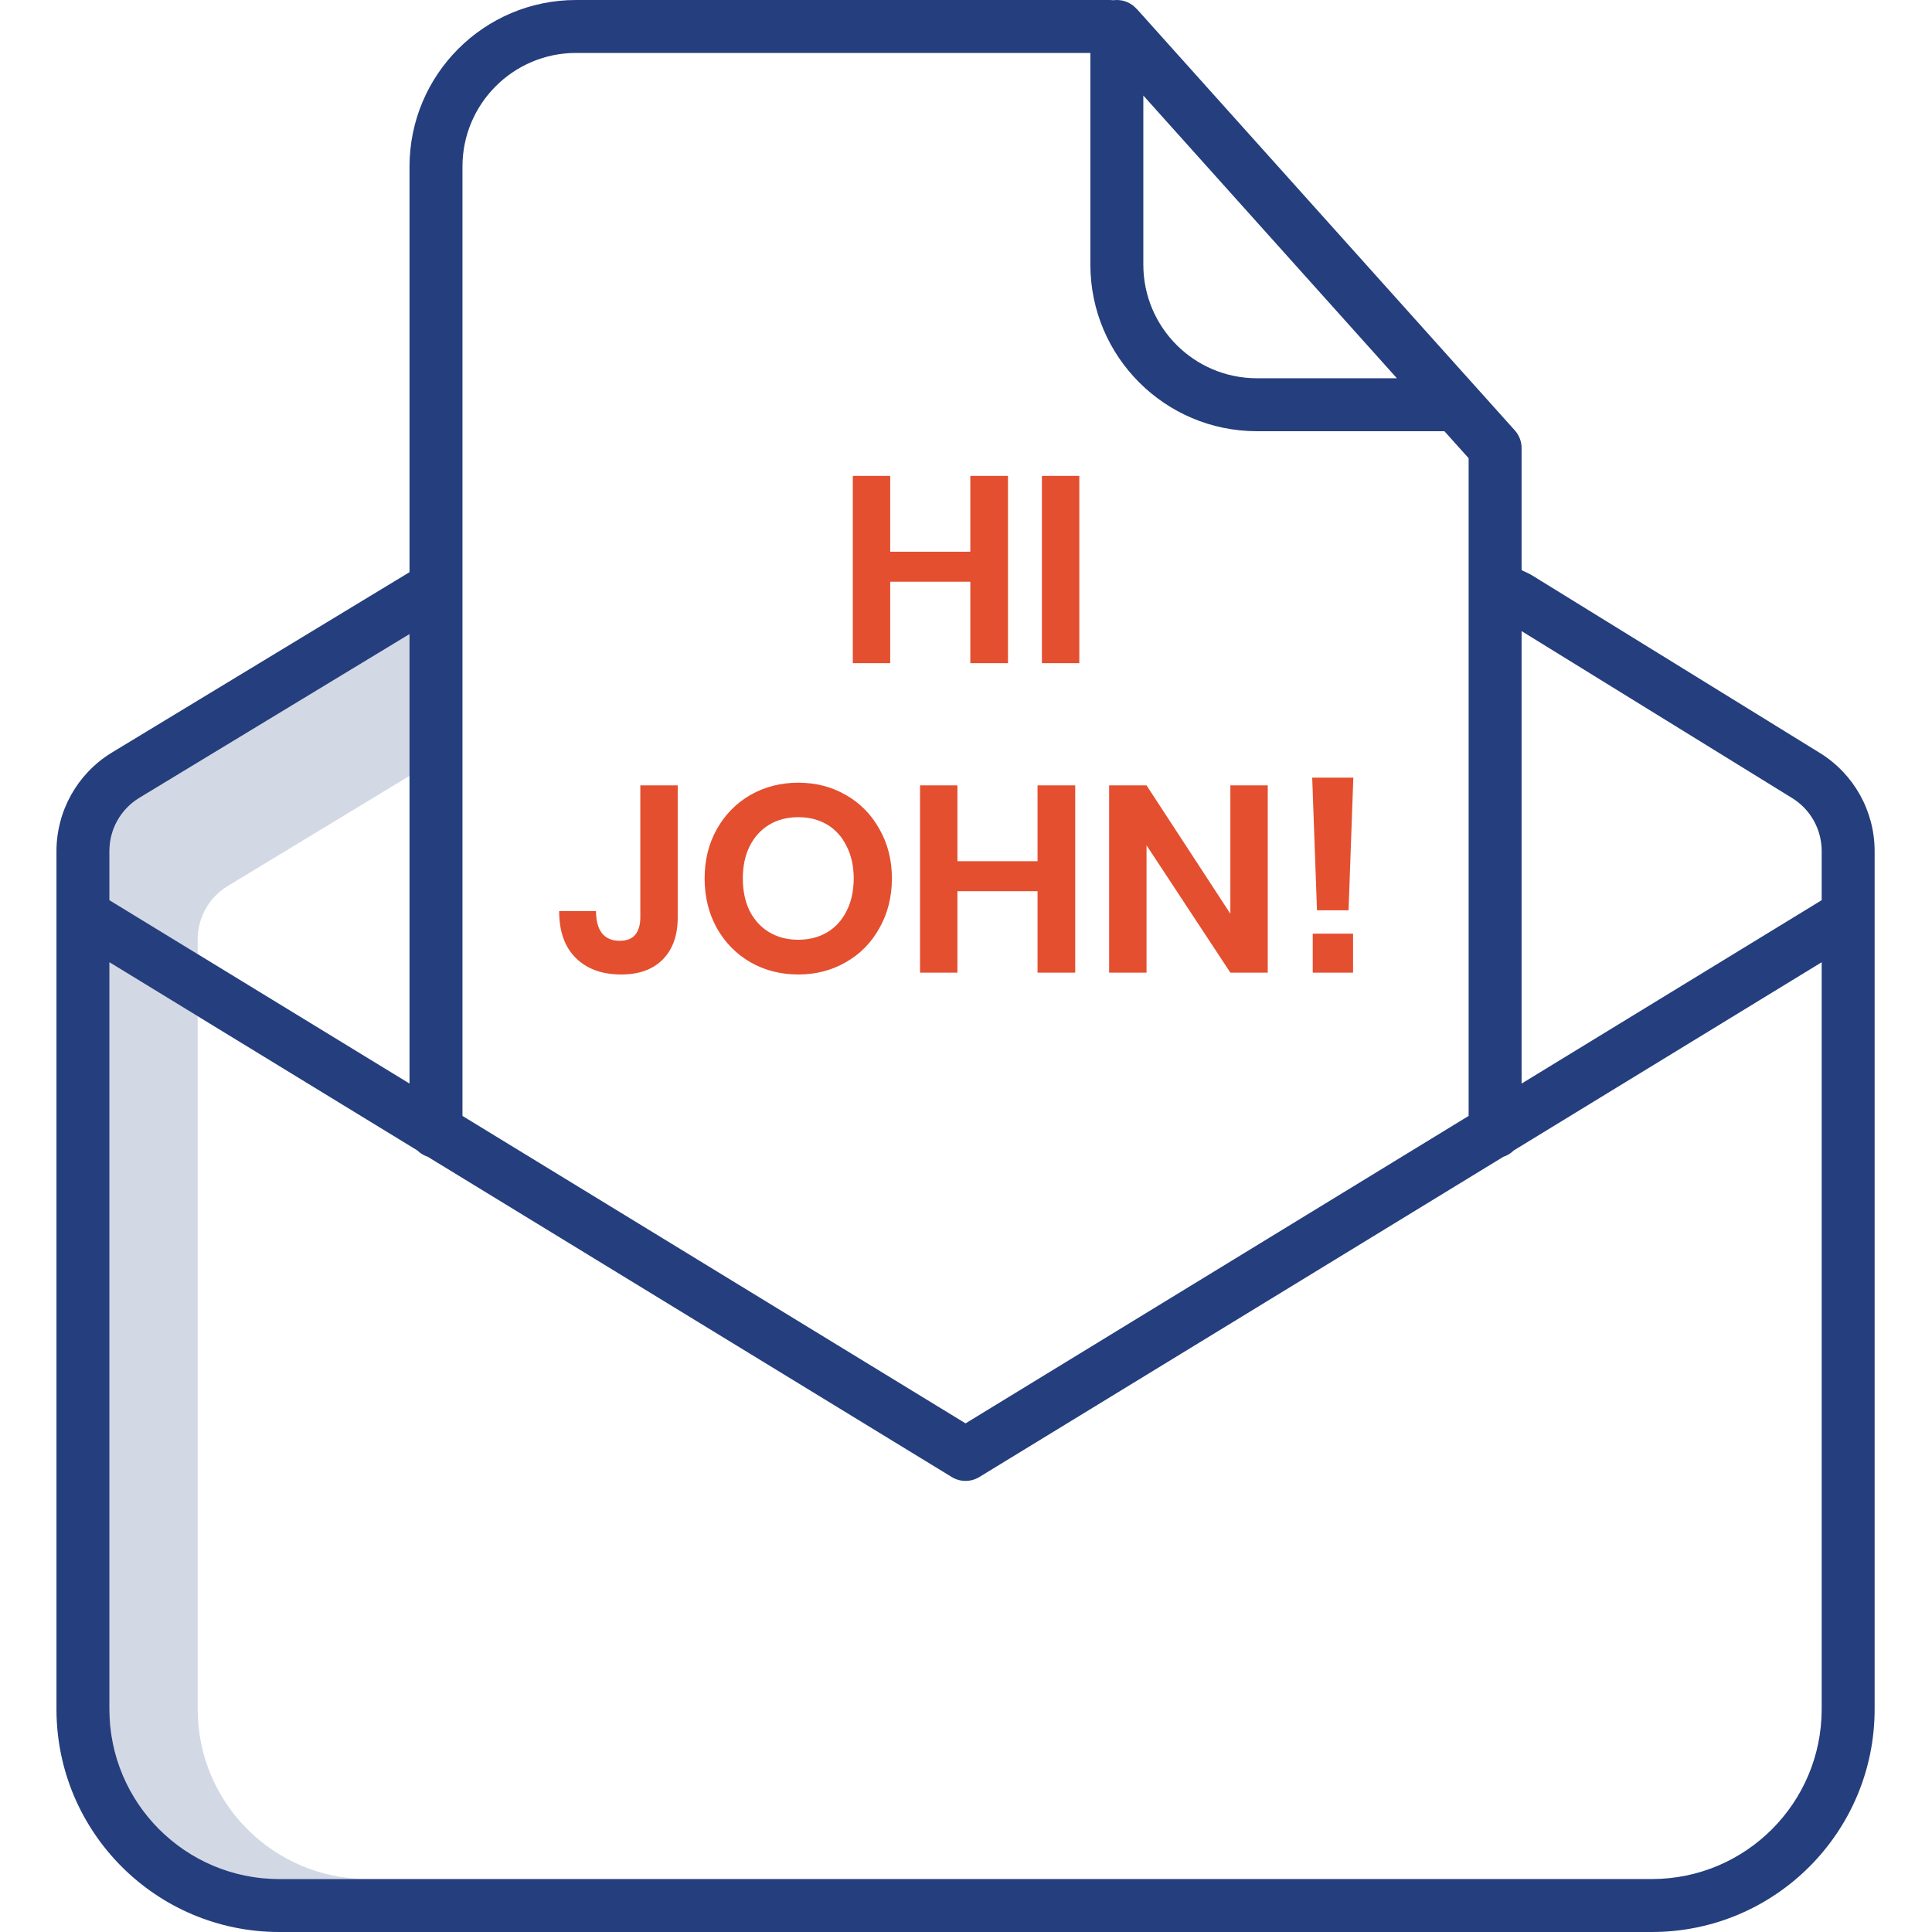
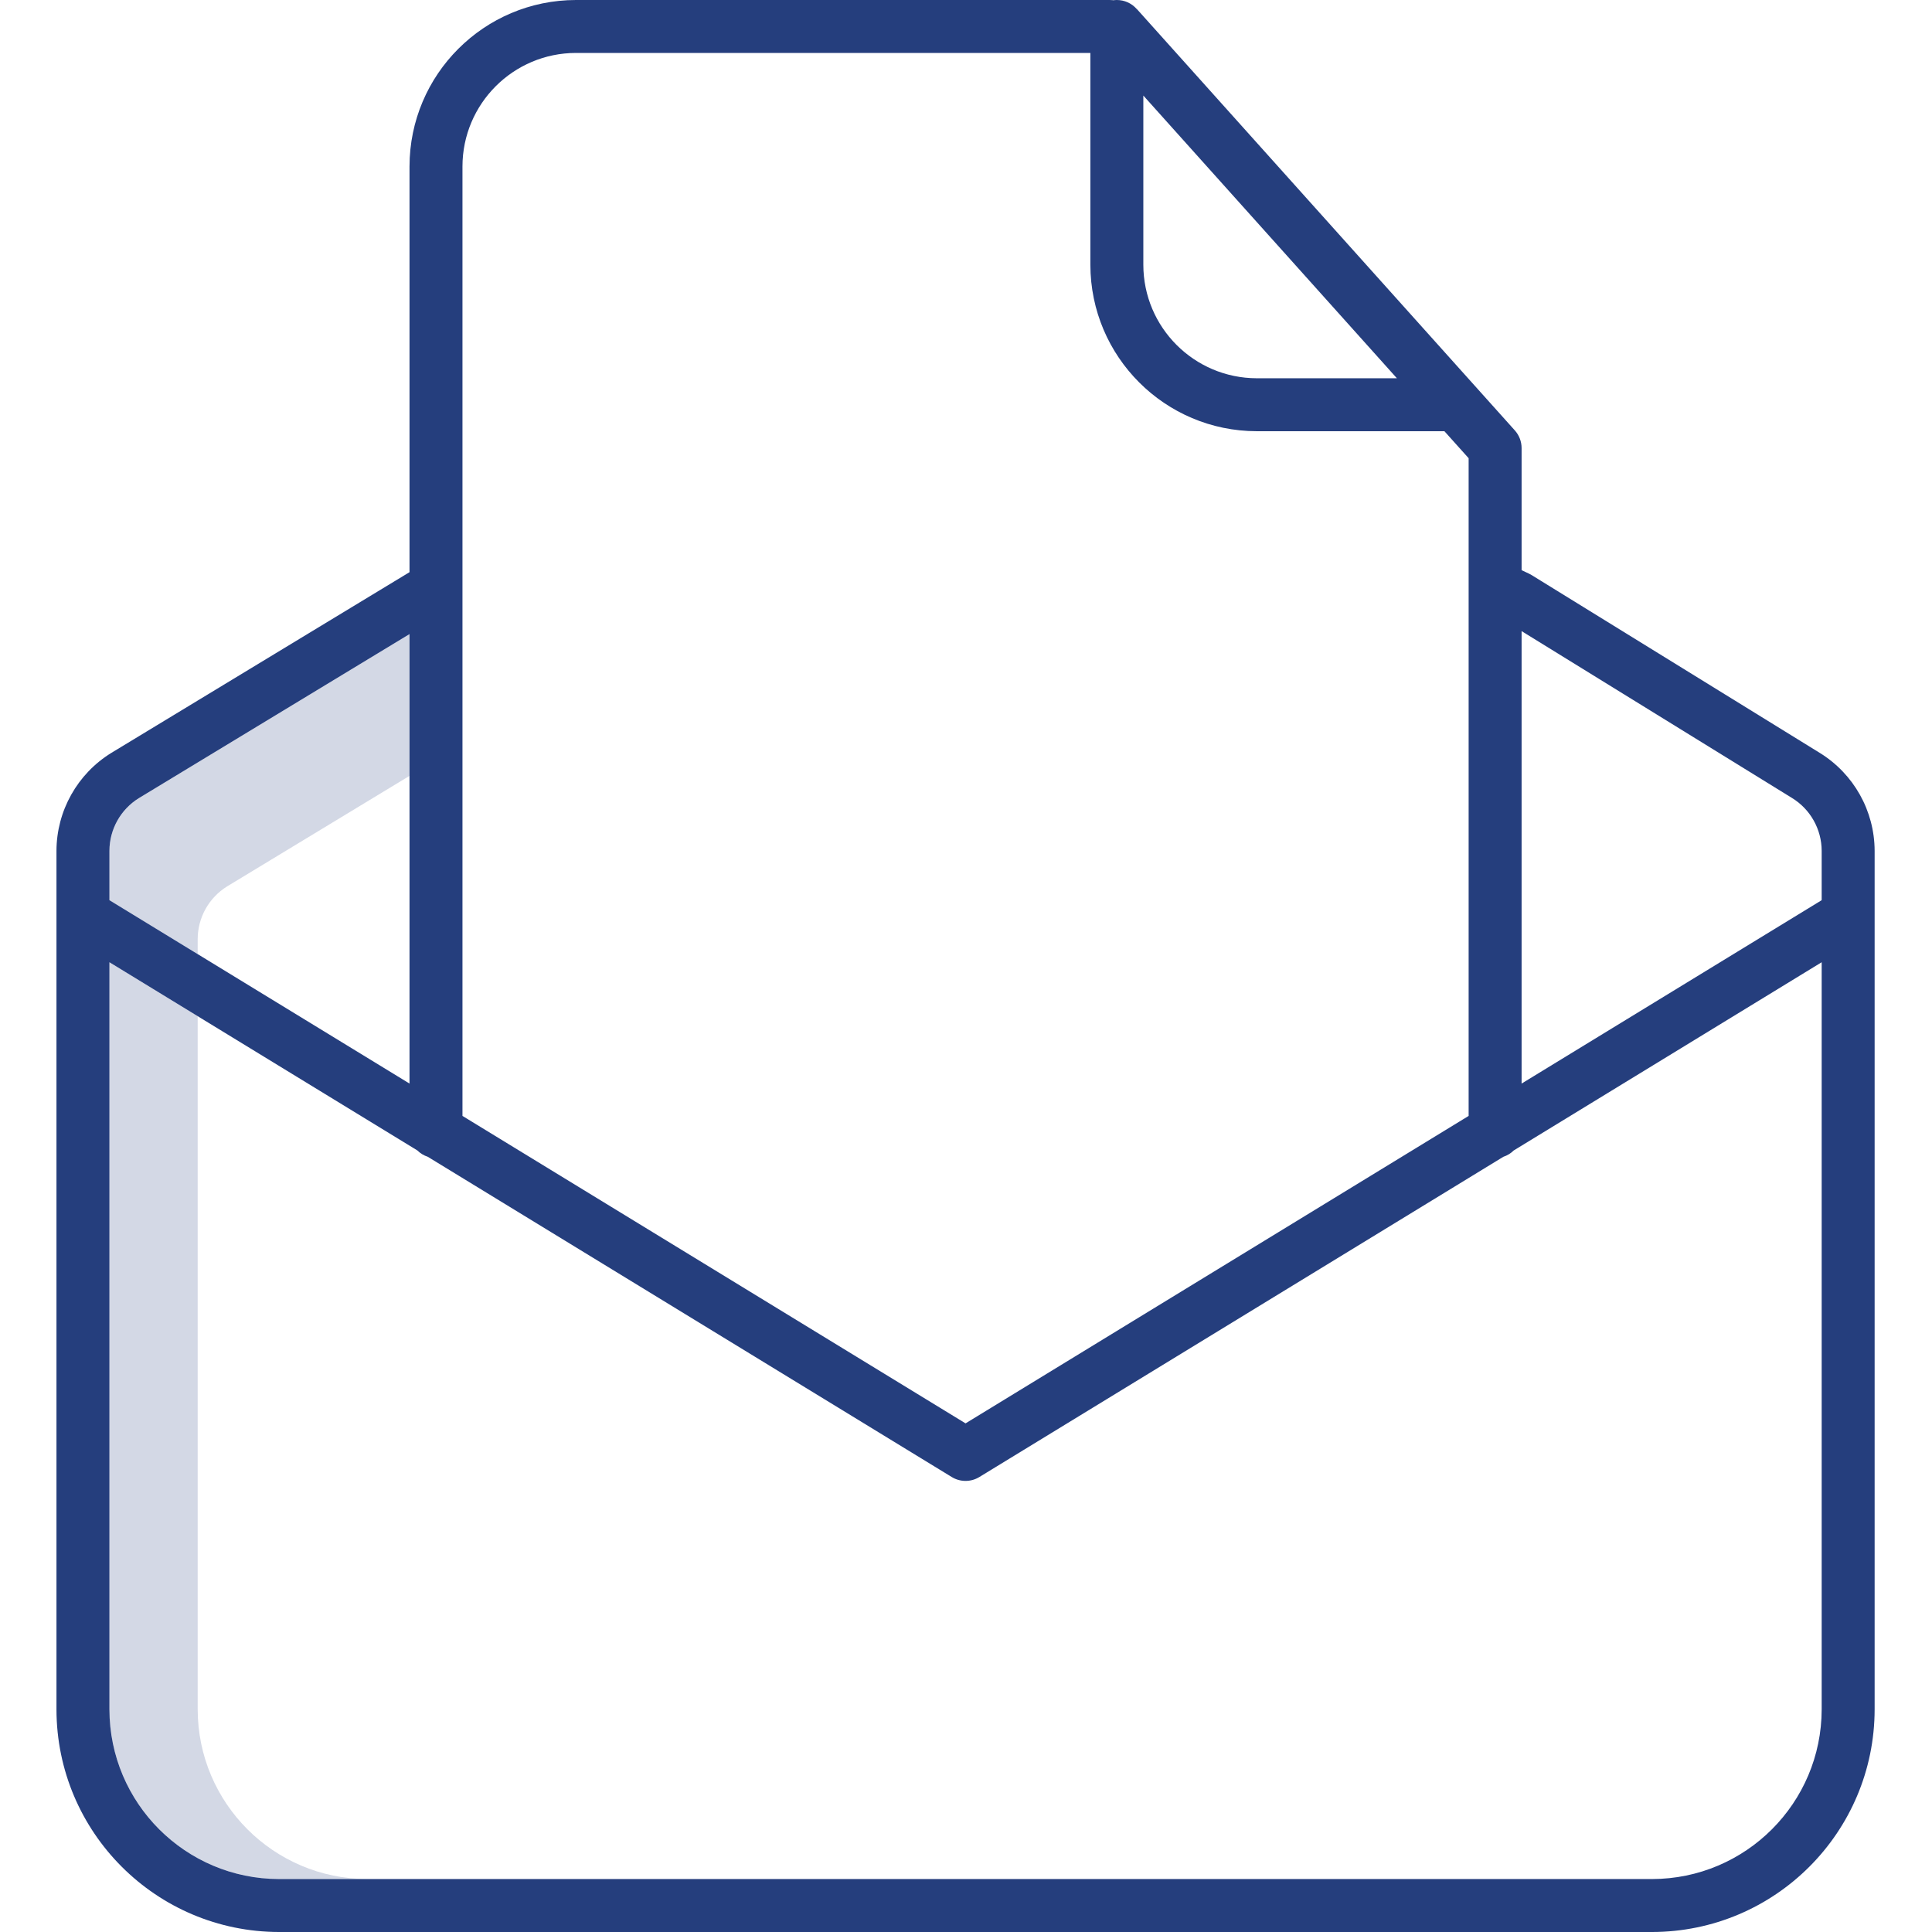
<svg xmlns="http://www.w3.org/2000/svg" width="437" height="437" viewBox="0 0 437 437" fill="none">
  <g clip-path="url(#clip0)">
    <path opacity="0.2" d="M44.715 212.402C44.731 207.544 47.249 203.04 51.383 200.486L92.628 175.493V143.426L31.419 180.523C27.286 183.077 24.767 187.58 24.751 192.439V203.614L44.715 215.81V212.402Z" fill="#253E7D" />
    <path opacity="0.2" d="M44.715 386.643V229.851L24.751 217.65V386.643C24.771 407.827 41.939 424.999 63.127 425.023H83.09C61.902 424.999 44.738 407.827 44.715 386.643Z" fill="#253E7D" />
-     <path d="M411.625 170.303L346.396 130.052C346.197 129.927 345.987 129.814 345.772 129.717L344.17 128.972V101.351C344.17 99.873 343.624 98.45 342.637 97.35L257.258 2.168C257.207 2.113 257.148 2.067 257.094 2.016C255.963 0.733 254.333 0 252.621 0C252.364 0 252.111 0.019 251.853 0.055L251.612 0.031C251.413 0.008 251.214 0 251.015 0H130.274C109.492 0.023 92.651 16.864 92.628 37.646V129.421L25.192 170.291C17.499 175.029 12.804 183.404 12.773 192.439V386.643C12.8 414.44 35.326 436.97 63.127 437.001H373.671C401.467 436.97 423.997 414.44 424.024 386.643V192.439C423.997 183.412 419.306 175.044 411.625 170.303ZM405.359 180.511C409.5 183.061 412.03 187.572 412.046 192.439V203.613L344.17 245.093V142.752L405.359 180.511ZM258.611 21.613L315.967 85.559H284.279C270.109 85.54 258.626 74.056 258.611 59.887V21.613ZM130.274 11.974H246.632V59.887C246.656 80.669 263.496 97.514 284.279 97.537H326.713L332.191 103.643V252.411L218.399 321.953L104.606 252.411V37.646C104.622 23.473 116.104 11.99 130.274 11.974ZM31.419 180.523L92.628 143.426V245.093L24.751 203.613V192.439C24.767 187.58 27.286 183.077 31.419 180.523ZM373.671 425.023H63.127C41.939 424.999 24.775 407.827 24.751 386.643V217.65L94.402 260.217C95.061 260.872 95.868 261.364 96.753 261.652L215.275 334.087C217.194 335.26 219.603 335.26 221.522 334.087L340.044 261.656C340.929 261.368 341.733 260.876 342.395 260.221L412.046 217.65V386.643C412.022 407.827 394.858 424.999 373.671 425.023Z" fill="#253E7D" />
-     <path d="M227.997 107.64V150H219.477V131.58H201.357V150H192.897V107.64H201.357V124.8H219.477V107.64H227.997ZM244.13 107.64V150H235.67V107.64H244.13ZM153.295 177.64V207.52C153.295 211.6 152.155 214.78 149.875 217.06C147.635 219.3 144.515 220.42 140.515 220.42C136.195 220.42 132.775 219.18 130.255 216.7C127.735 214.22 126.475 210.68 126.475 206.08H134.815C134.815 208.24 135.255 209.9 136.135 211.06C137.055 212.22 138.395 212.8 140.155 212.8C141.755 212.8 142.935 212.34 143.695 211.42C144.455 210.46 144.835 209.16 144.835 207.52V177.64H153.295ZM180.559 177.04C184.519 177.04 188.099 177.96 191.299 179.8C194.539 181.64 197.079 184.22 198.919 187.54C200.799 190.82 201.739 194.54 201.739 198.7C201.739 202.86 200.799 206.6 198.919 209.92C197.079 213.24 194.539 215.82 191.299 217.66C188.099 219.5 184.519 220.42 180.559 220.42C176.599 220.42 172.999 219.5 169.759 217.66C166.559 215.82 164.019 213.24 162.139 209.92C160.299 206.6 159.379 202.86 159.379 198.7C159.379 194.54 160.299 190.82 162.139 187.54C164.019 184.22 166.559 181.64 169.759 179.8C172.999 177.96 176.599 177.04 180.559 177.04ZM180.559 184.84C178.079 184.84 175.899 185.4 174.019 186.52C172.139 187.64 170.659 189.26 169.579 191.38C168.539 193.46 168.019 195.9 168.019 198.7C168.019 201.5 168.539 203.96 169.579 206.08C170.659 208.16 172.139 209.76 174.019 210.88C175.899 212 178.079 212.56 180.559 212.56C183.039 212.56 185.219 212 187.099 210.88C188.979 209.76 190.439 208.16 191.479 206.08C192.559 203.96 193.099 201.5 193.099 198.7C193.099 195.9 192.559 193.46 191.479 191.38C190.439 189.26 188.979 187.64 187.099 186.52C185.219 185.4 183.039 184.84 180.559 184.84ZM243.202 177.64V220H234.682V201.58H216.562V220H208.102V177.64H216.562V194.8H234.682V177.64H243.202ZM286.755 220H278.295L259.335 191.2V220H250.875V177.64H259.335L278.295 206.68V177.64H286.755V220ZM306.11 175.9L305.03 205.9H297.89L296.81 175.9H306.11ZM306.05 211.18V220H296.93V211.18H306.05Z" fill="#E44F2F" />
+     <path d="M411.625 170.303L346.396 130.052C346.197 129.927 345.987 129.814 345.772 129.717L344.17 128.972V101.351C344.17 99.873 343.624 98.45 342.637 97.35L257.258 2.168C257.207 2.113 257.148 2.067 257.094 2.016C255.963 0.733 254.333 0 252.621 0C252.364 0 252.111 0.019 251.853 0.055L251.612 0.031C251.413 0.008 251.214 0 251.015 0H130.274C109.492 0.023 92.651 16.864 92.628 37.646V129.421L25.192 170.291C17.499 175.029 12.804 183.404 12.773 192.439V386.643C12.8 414.44 35.326 436.97 63.127 437.001H373.671C401.467 436.97 423.997 414.44 424.024 386.643V192.439C423.997 183.412 419.306 175.044 411.625 170.303ZM405.359 180.511C409.5 183.061 412.03 187.572 412.046 192.439V203.613L344.17 245.093V142.752L405.359 180.511M258.611 21.613L315.967 85.559H284.279C270.109 85.54 258.626 74.056 258.611 59.887V21.613ZM130.274 11.974H246.632V59.887C246.656 80.669 263.496 97.514 284.279 97.537H326.713L332.191 103.643V252.411L218.399 321.953L104.606 252.411V37.646C104.622 23.473 116.104 11.99 130.274 11.974ZM31.419 180.523L92.628 143.426V245.093L24.751 203.613V192.439C24.767 187.58 27.286 183.077 31.419 180.523ZM373.671 425.023H63.127C41.939 424.999 24.775 407.827 24.751 386.643V217.65L94.402 260.217C95.061 260.872 95.868 261.364 96.753 261.652L215.275 334.087C217.194 335.26 219.603 335.26 221.522 334.087L340.044 261.656C340.929 261.368 341.733 260.876 342.395 260.221L412.046 217.65V386.643C412.022 407.827 394.858 424.999 373.671 425.023Z" fill="#253E7D" />
  </g>
  <defs>
    <clipPath id="clip0">
      <rect width="437" height="437" fill="white" />
    </clipPath>
  </defs>
</svg>